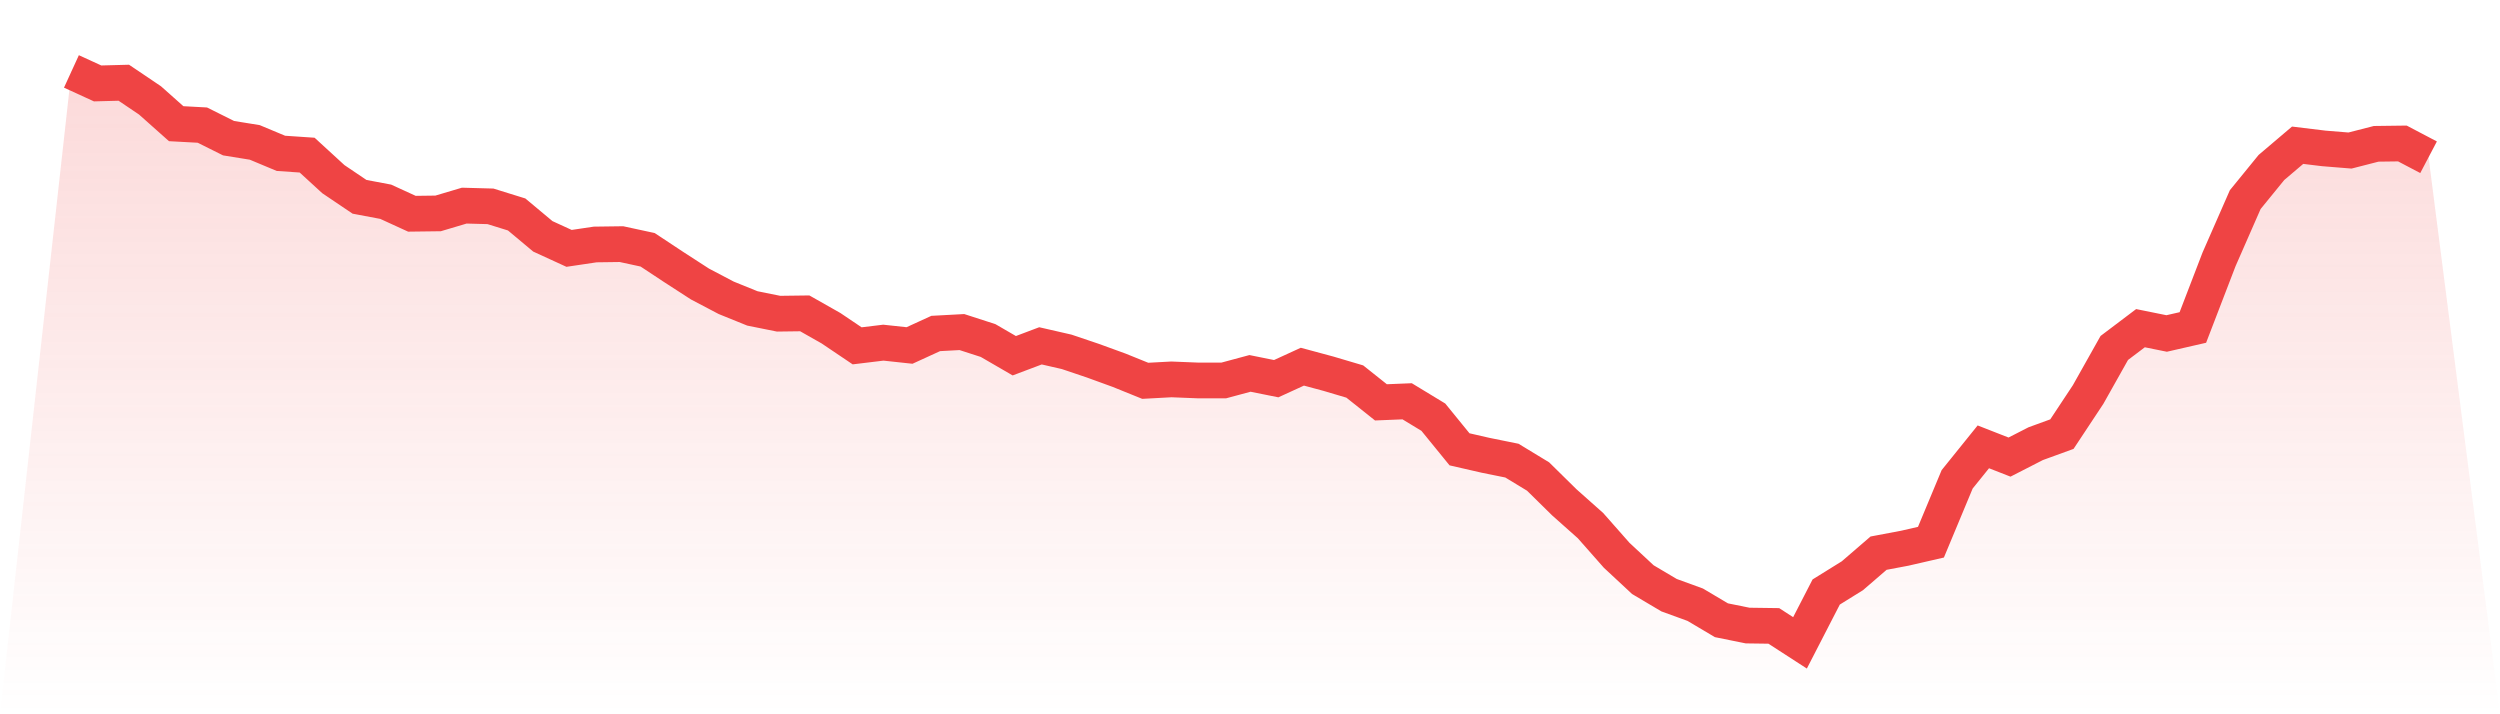
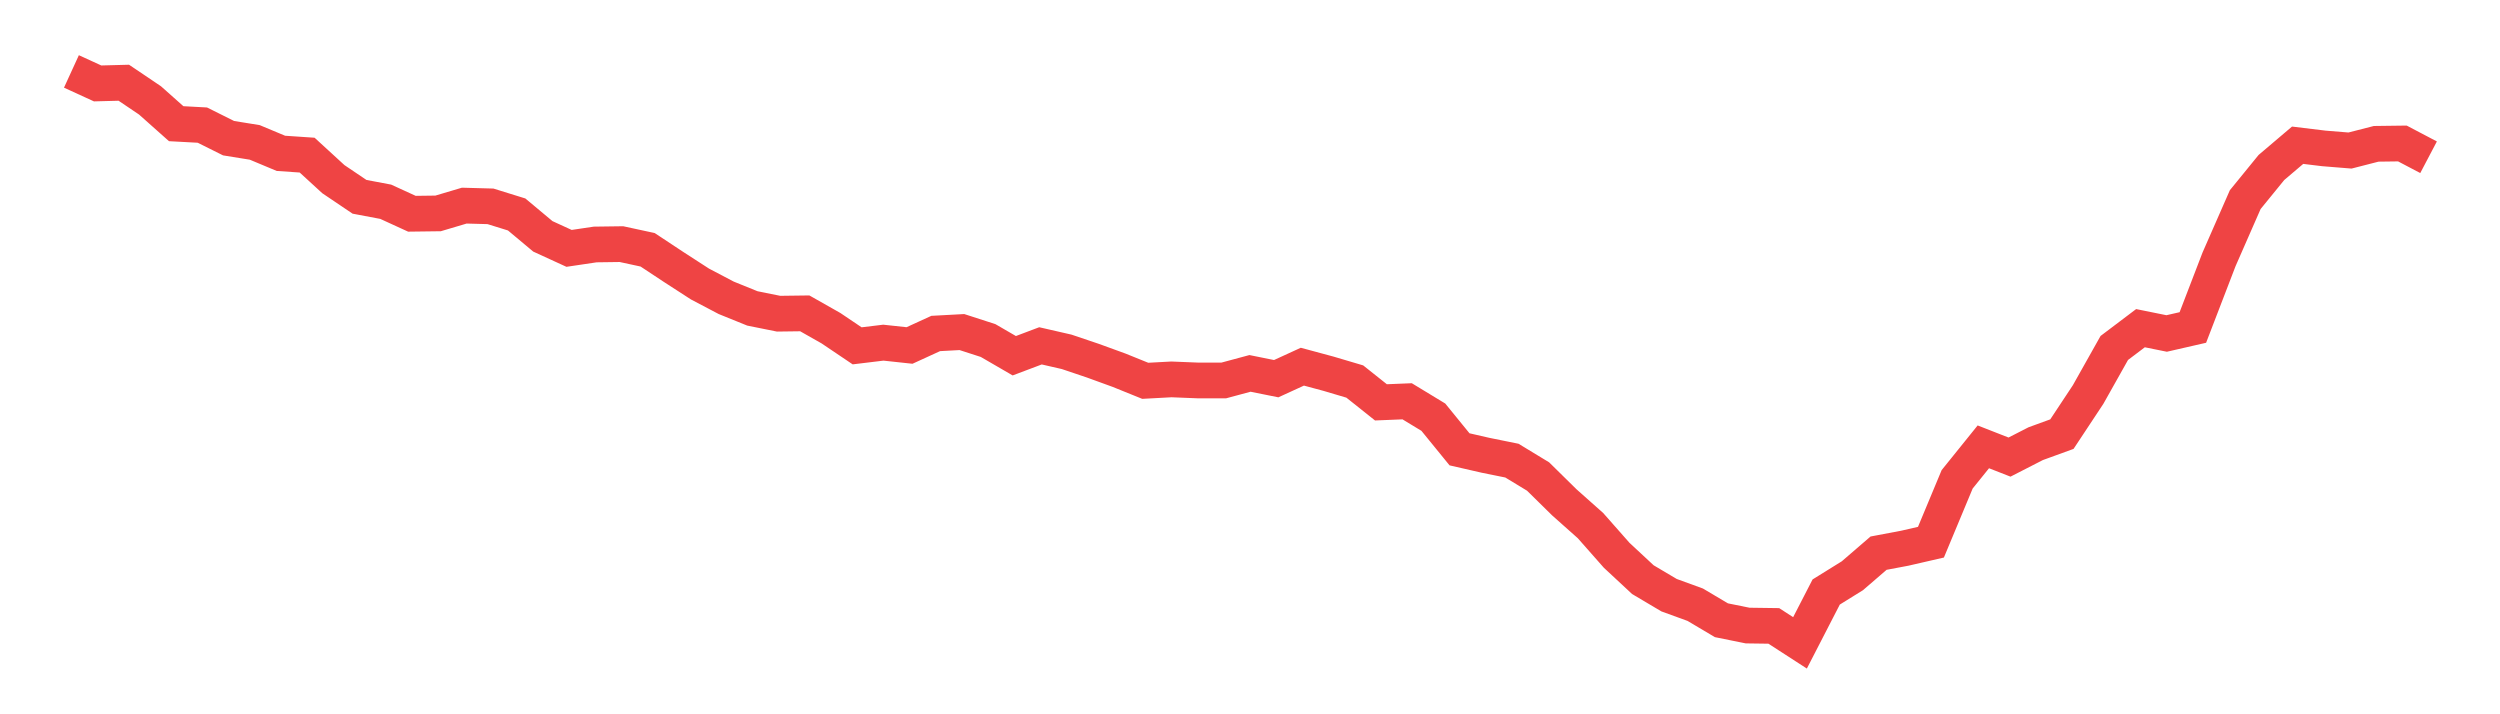
<svg xmlns="http://www.w3.org/2000/svg" viewBox="0 0 140 40">
  <defs>
    <linearGradient id="gradient" x1="0" x2="0" y1="0" y2="1">
      <stop offset="0%" stop-color="#ef4444" stop-opacity="0.2" />
      <stop offset="100%" stop-color="#ef4444" stop-opacity="0" />
    </linearGradient>
  </defs>
-   <path d="M4,4 L4,4 L5.467,4.672 L6.933,4.633 L8.4,5.622 L9.867,6.927 L11.333,7.006 L12.8,7.738 L14.267,7.975 L15.733,8.588 L17.2,8.687 L18.667,10.032 L20.133,11.021 L21.6,11.298 L23.067,11.97 L24.533,11.951 L26,11.515 L27.467,11.555 L28.933,12.01 L30.4,13.236 L31.867,13.909 L33.333,13.691 L34.8,13.671 L36.267,13.988 L37.733,14.957 L39.2,15.906 L40.667,16.677 L42.133,17.271 L43.6,17.567 L45.067,17.548 L46.533,18.378 L48,19.367 L49.467,19.189 L50.933,19.347 L52.4,18.675 L53.867,18.596 L55.333,19.07 L56.8,19.921 L58.267,19.367 L59.733,19.703 L61.2,20.198 L62.667,20.732 L64.133,21.325 L65.6,21.246 L67.067,21.305 L68.533,21.305 L70,20.91 L71.467,21.206 L72.933,20.534 L74.4,20.93 L75.867,21.365 L77.333,22.532 L78.8,22.472 L80.267,23.362 L81.733,25.162 L83.2,25.498 L84.667,25.795 L86.133,26.685 L87.6,28.129 L89.067,29.434 L90.533,31.095 L92,32.46 L93.467,33.33 L94.933,33.864 L96.4,34.734 L97.867,35.031 L99.333,35.051 L100.8,36 L102.267,33.152 L103.733,32.242 L105.2,30.977 L106.667,30.7 L108.133,30.363 L109.6,26.843 L111.067,25.023 L112.533,25.597 L114,24.845 L115.467,24.311 L116.933,22.096 L118.4,19.486 L119.867,18.378 L121.333,18.675 L122.8,18.339 L124.267,14.522 L125.733,11.179 L127.2,9.379 L128.667,8.133 L130.133,8.311 L131.6,8.43 L133.067,8.054 L134.533,8.035 L136,8.806 L140,40 L0,40 z" fill="url(#gradient)" />
  <path d="M4,4 L4,4 L5.467,4.672 L6.933,4.633 L8.4,5.622 L9.867,6.927 L11.333,7.006 L12.8,7.738 L14.267,7.975 L15.733,8.588 L17.2,8.687 L18.667,10.032 L20.133,11.021 L21.6,11.298 L23.067,11.97 L24.533,11.951 L26,11.515 L27.467,11.555 L28.933,12.01 L30.4,13.236 L31.867,13.909 L33.333,13.691 L34.8,13.671 L36.267,13.988 L37.733,14.957 L39.2,15.906 L40.667,16.677 L42.133,17.271 L43.6,17.567 L45.067,17.548 L46.533,18.378 L48,19.367 L49.467,19.189 L50.933,19.347 L52.4,18.675 L53.867,18.596 L55.333,19.07 L56.8,19.921 L58.267,19.367 L59.733,19.703 L61.2,20.198 L62.667,20.732 L64.133,21.325 L65.6,21.246 L67.067,21.305 L68.533,21.305 L70,20.91 L71.467,21.206 L72.933,20.534 L74.4,20.93 L75.867,21.365 L77.333,22.532 L78.8,22.472 L80.267,23.362 L81.733,25.162 L83.2,25.498 L84.667,25.795 L86.133,26.685 L87.6,28.129 L89.067,29.434 L90.533,31.095 L92,32.46 L93.467,33.33 L94.933,33.864 L96.4,34.734 L97.867,35.031 L99.333,35.051 L100.8,36 L102.267,33.152 L103.733,32.242 L105.2,30.977 L106.667,30.7 L108.133,30.363 L109.6,26.843 L111.067,25.023 L112.533,25.597 L114,24.845 L115.467,24.311 L116.933,22.096 L118.4,19.486 L119.867,18.378 L121.333,18.675 L122.8,18.339 L124.267,14.522 L125.733,11.179 L127.2,9.379 L128.667,8.133 L130.133,8.311 L131.6,8.43 L133.067,8.054 L134.533,8.035 L136,8.806" fill="none" stroke="#ef4444" stroke-width="2" />
</svg>